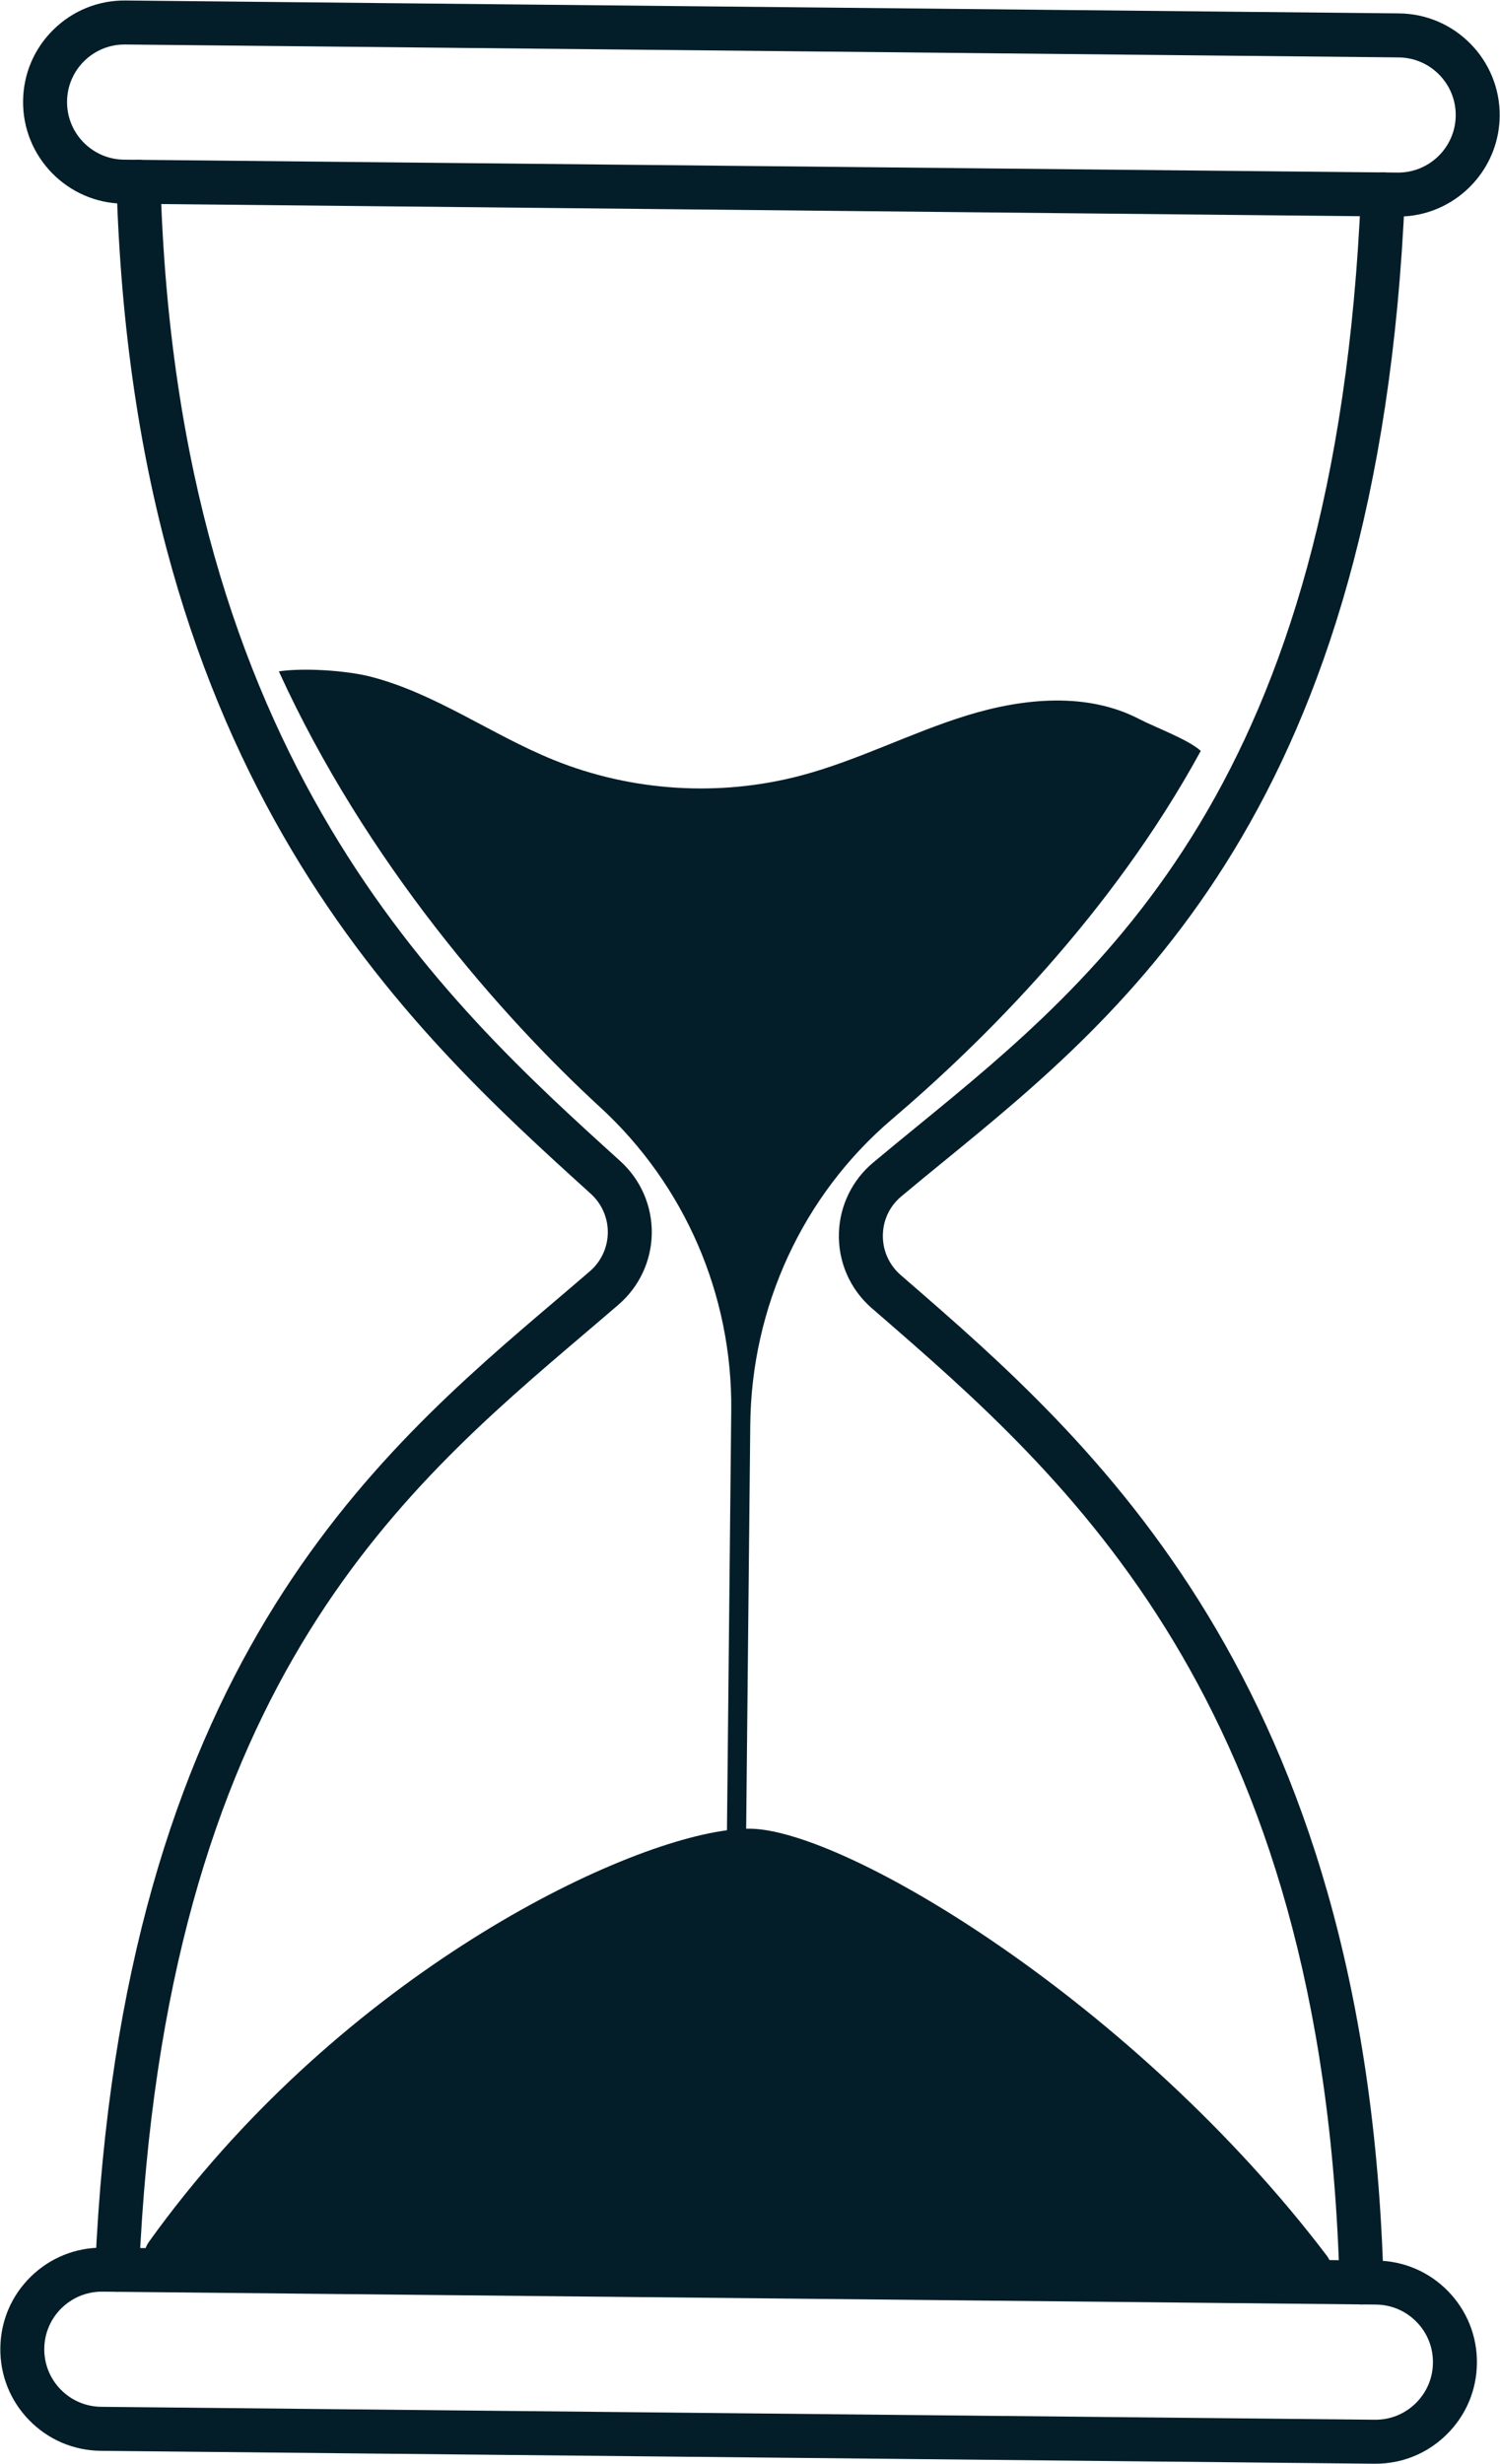
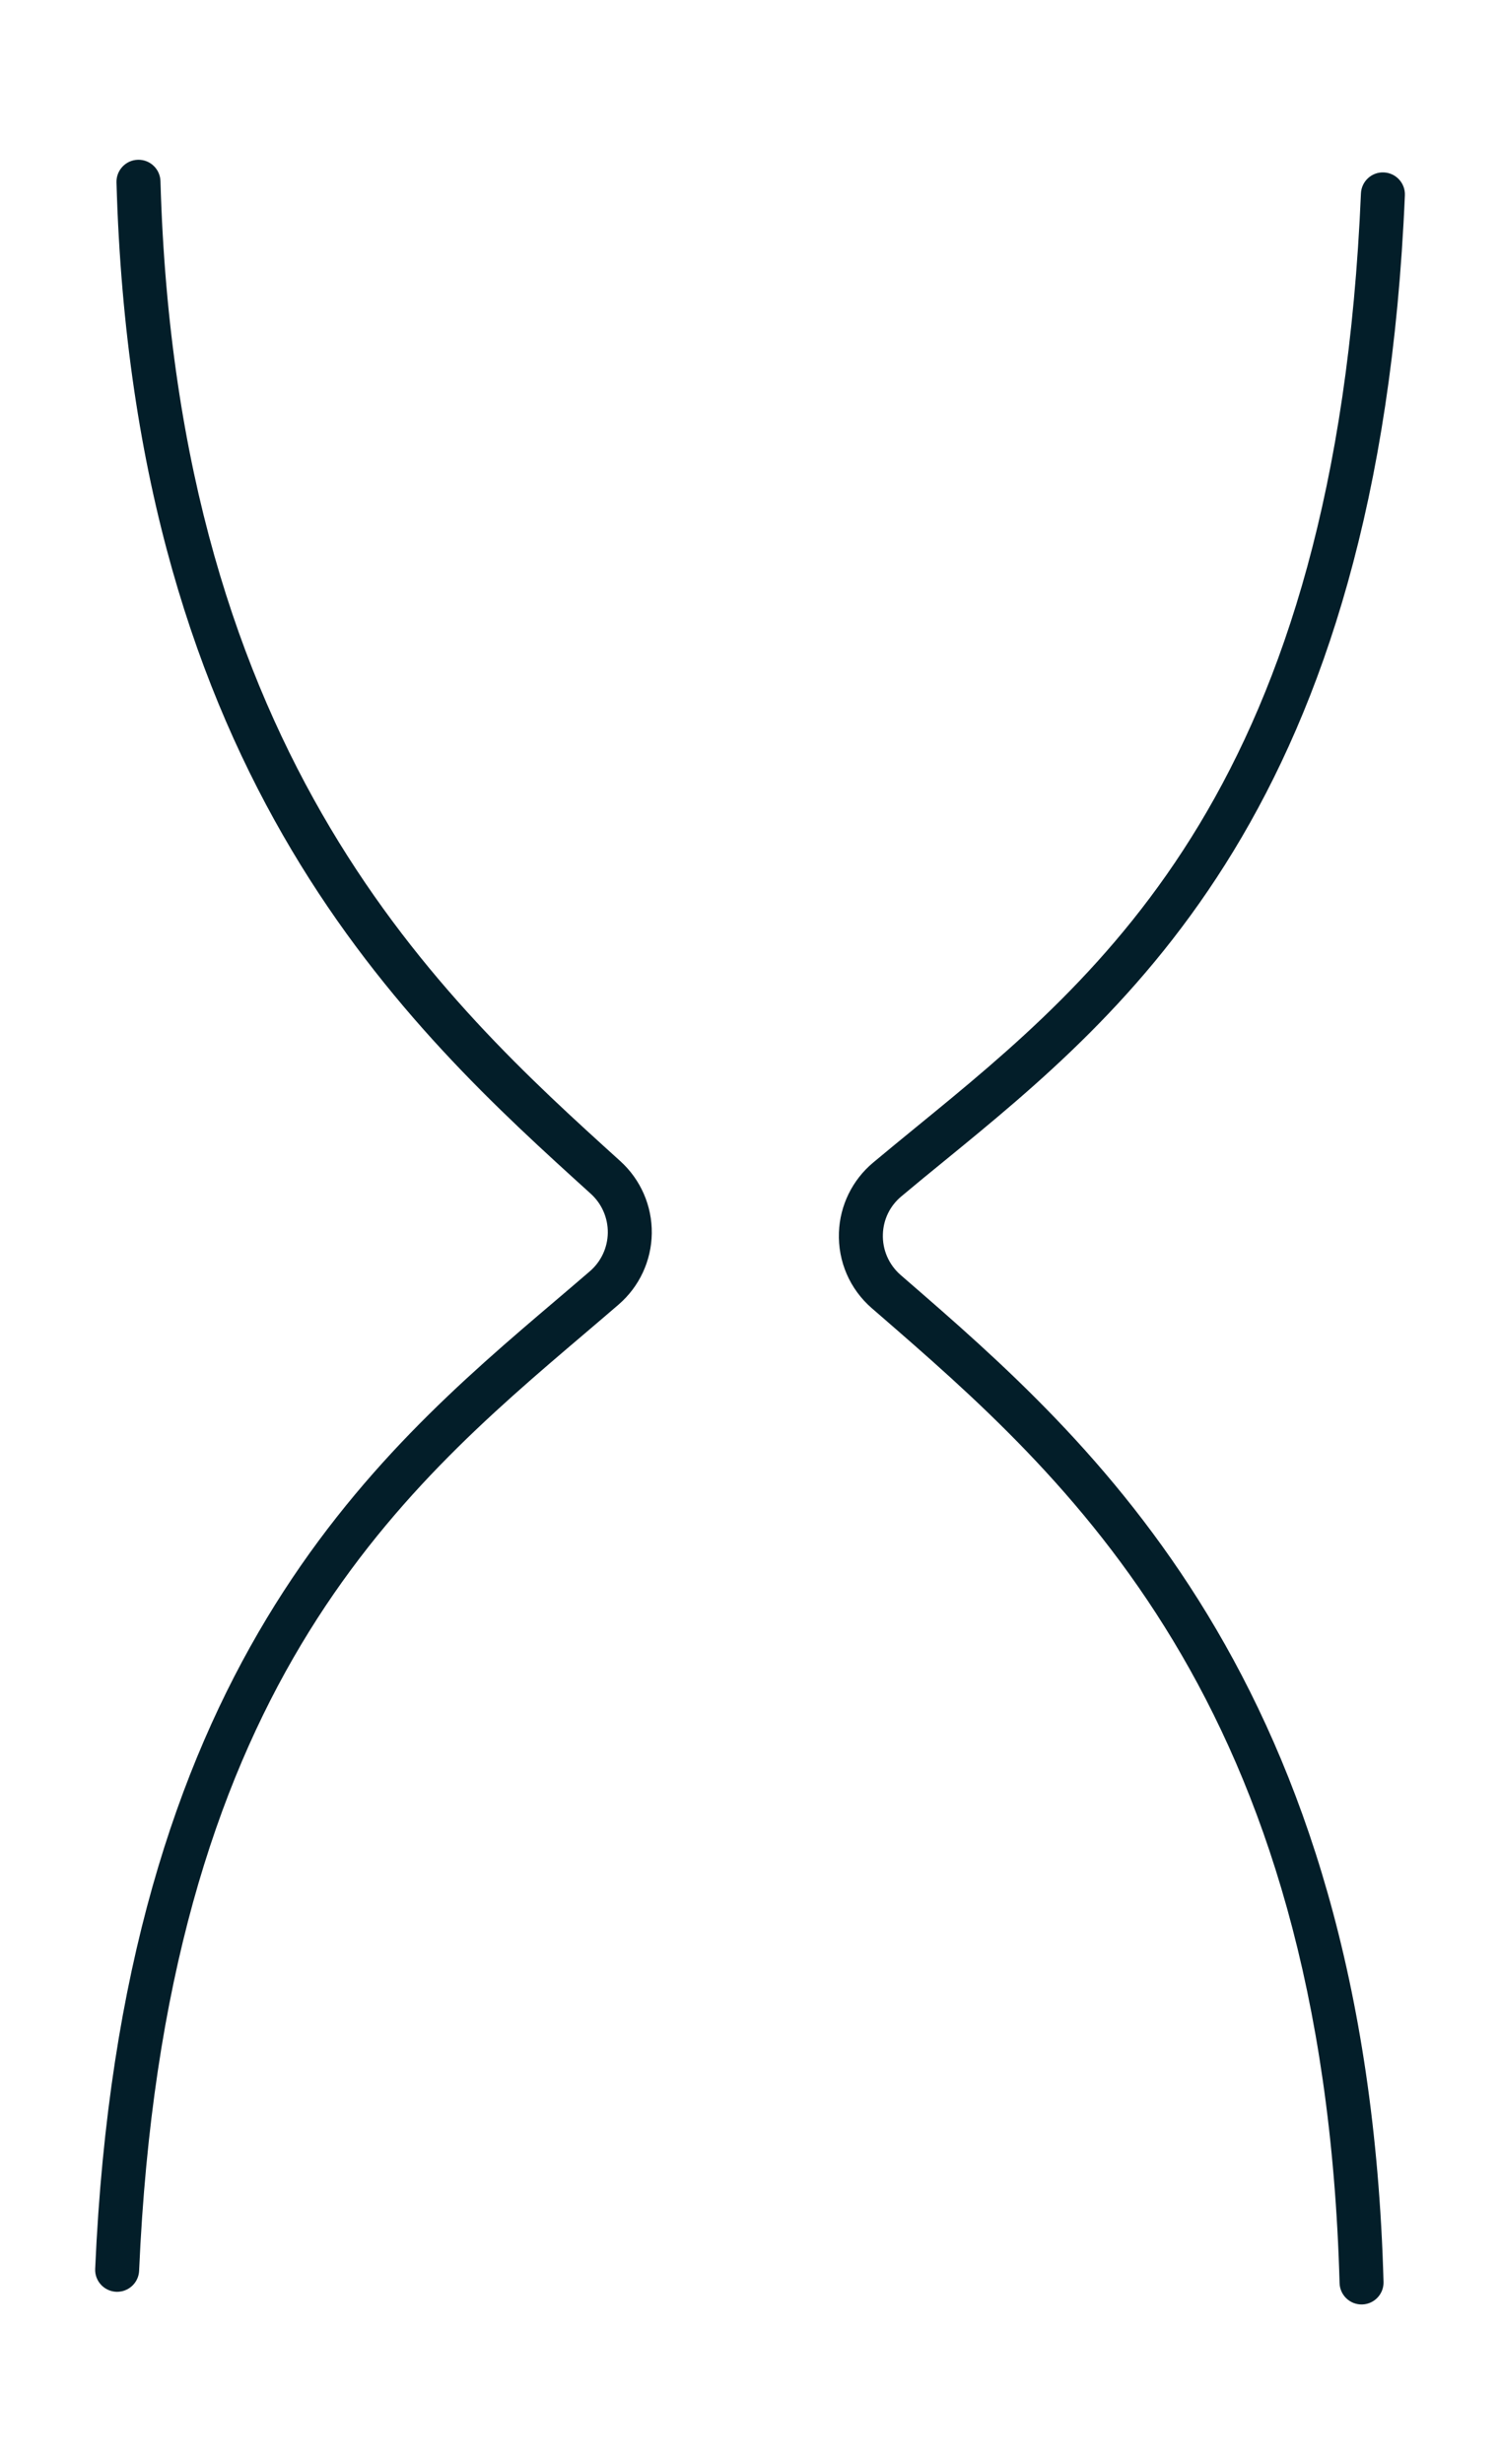
<svg xmlns="http://www.w3.org/2000/svg" fill="#000000" height="500.1" preserveAspectRatio="xMidYMid meet" version="1" viewBox="97.7 -0.1 304.6 500.1" width="304.6" zoomAndPan="magnify">
  <g fill="#031e29" id="change1_1">
-     <path d="M 120.566 9.184 C 118.414 9.637 116.43 10.695 114.82 12.27 C 112.594 14.461 111.348 17.379 111.316 20.504 C 111.25 26.949 116.441 32.246 122.887 32.309 L 381.496 34.93 C 387.941 35 393.242 29.809 393.309 23.363 C 393.371 16.918 388.18 11.617 381.734 11.555 L 381.738 11.555 L 123.121 8.934 C 122.254 8.926 121.398 9.008 120.566 9.184 Z M 385.879 43.422 C 384.434 43.723 382.941 43.879 381.406 43.863 L 122.797 41.242 C 111.426 41.129 102.27 31.781 102.387 20.414 C 102.441 14.906 104.637 9.746 108.57 5.895 C 112.508 2.035 117.707 -0.055 123.215 0 L 381.824 2.621 C 393.195 2.738 402.352 12.086 402.238 23.453 C 402.137 33.289 395.129 41.469 385.879 43.422" />
    <path d="M 122.41 465.004 C 122.051 465.078 121.676 465.113 121.293 465.098 C 118.828 464.984 116.918 462.902 117.027 460.441 C 122.344 338.871 173.383 295.473 210.652 263.785 C 212.977 261.805 215.262 259.863 217.484 257.945 C 219.762 255.984 221.09 253.133 221.125 250.129 C 221.16 247.125 219.906 244.242 217.68 242.227 C 180.684 208.727 124.773 158.102 121.355 36.922 C 121.289 34.457 123.238 32.395 125.695 32.332 C 128.16 32.262 130.215 34.203 130.285 36.672 C 133.594 154.039 187.805 203.125 223.676 235.605 C 227.801 239.344 230.125 244.676 230.055 250.238 C 229.988 255.801 227.531 261.074 223.316 264.707 C 221.078 266.641 218.777 268.594 216.438 270.586 C 178.414 302.918 131.098 343.152 125.949 460.828 C 125.859 462.91 124.359 464.59 122.41 465.004" />
    <path d="M 375.113 467.574 C 374.852 467.629 374.582 467.66 374.309 467.668 C 371.844 467.738 369.789 465.793 369.723 463.328 C 366.469 344.977 314.145 299.613 275.938 266.488 L 274.742 265.453 C 270.277 261.582 267.844 255.973 268.059 250.066 C 268.258 244.586 270.781 239.426 274.984 235.906 C 277.824 233.527 280.762 231.129 283.773 228.664 C 321.73 197.652 368.969 159.055 374.062 39.172 C 374.164 36.703 376.25 34.781 378.711 34.898 C 381.176 35.004 383.09 37.086 382.984 39.547 C 377.723 163.438 326.688 205.137 289.426 235.582 C 286.441 238.016 283.531 240.395 280.723 242.754 C 278.422 244.68 277.094 247.395 276.984 250.395 C 276.867 253.586 278.184 256.613 280.594 258.707 L 281.785 259.742 C 319.02 292.023 375.285 340.801 378.648 463.086 C 378.711 465.273 377.184 467.137 375.113 467.574" />
-     <path d="M 368.898 463.141 L 126.336 460.684 C 126.602 458.262 127.074 456.168 127.867 455.066 C 165.441 402.613 220.93 374.676 245.324 371.414 L 246.191 286.137 C 246.426 262.801 236.77 240.441 219.57 224.648 C 199.539 206.242 172.012 174.93 154.324 136.176 C 159.473 135.406 168.137 136.02 172.941 137.25 C 186.145 140.648 197.465 149.023 210.098 154.145 C 225.883 160.555 243.75 161.691 260.219 157.355 C 271.816 154.305 282.574 148.664 294.031 145.129 C 305.488 141.594 318.441 140.332 329.074 145.875 C 332.188 147.5 338.887 149.949 341.539 152.316 C 323.398 185.566 297.117 211.52 278.781 227.129 C 260.656 242.574 250.293 265.246 250.055 289.059 L 249.223 371.102 C 249.473 371.094 249.727 371.09 249.977 371.094 C 269.496 371.289 328.301 406.637 367.156 457.805 C 367.961 458.867 368.527 460.844 368.898 463.141" />
-     <path d="M 115.945 465.324 C 113.793 465.777 111.812 466.836 110.199 468.41 C 107.973 470.598 106.727 473.52 106.691 476.641 C 106.66 479.762 107.848 482.715 110.031 484.941 C 112.219 487.172 115.141 488.414 118.262 488.445 L 376.875 491.066 L 376.879 491.066 C 379.996 491.105 382.945 489.914 385.176 487.73 C 387.406 485.543 388.652 482.621 388.684 479.5 C 388.715 476.375 387.531 473.43 385.344 471.199 C 383.16 468.969 380.238 467.723 377.113 467.691 L 118.5 465.07 C 117.633 465.062 116.777 465.148 115.945 465.324 Z M 381.293 499.555 C 379.828 499.863 378.32 500.016 376.785 500 L 118.176 497.379 C 112.664 497.32 107.508 495.125 103.656 491.191 C 99.801 487.262 97.707 482.059 97.766 476.551 C 97.82 471.043 100.016 465.887 103.949 462.031 C 107.887 458.176 113.086 456.086 118.594 456.141 L 377.203 458.762 C 382.711 458.816 387.867 461.012 391.723 464.945 C 395.578 468.883 397.672 474.082 397.613 479.59 C 397.559 485.098 395.363 490.25 391.426 494.105 C 388.586 496.891 385.09 498.754 381.293 499.555" />
  </g>
</svg>